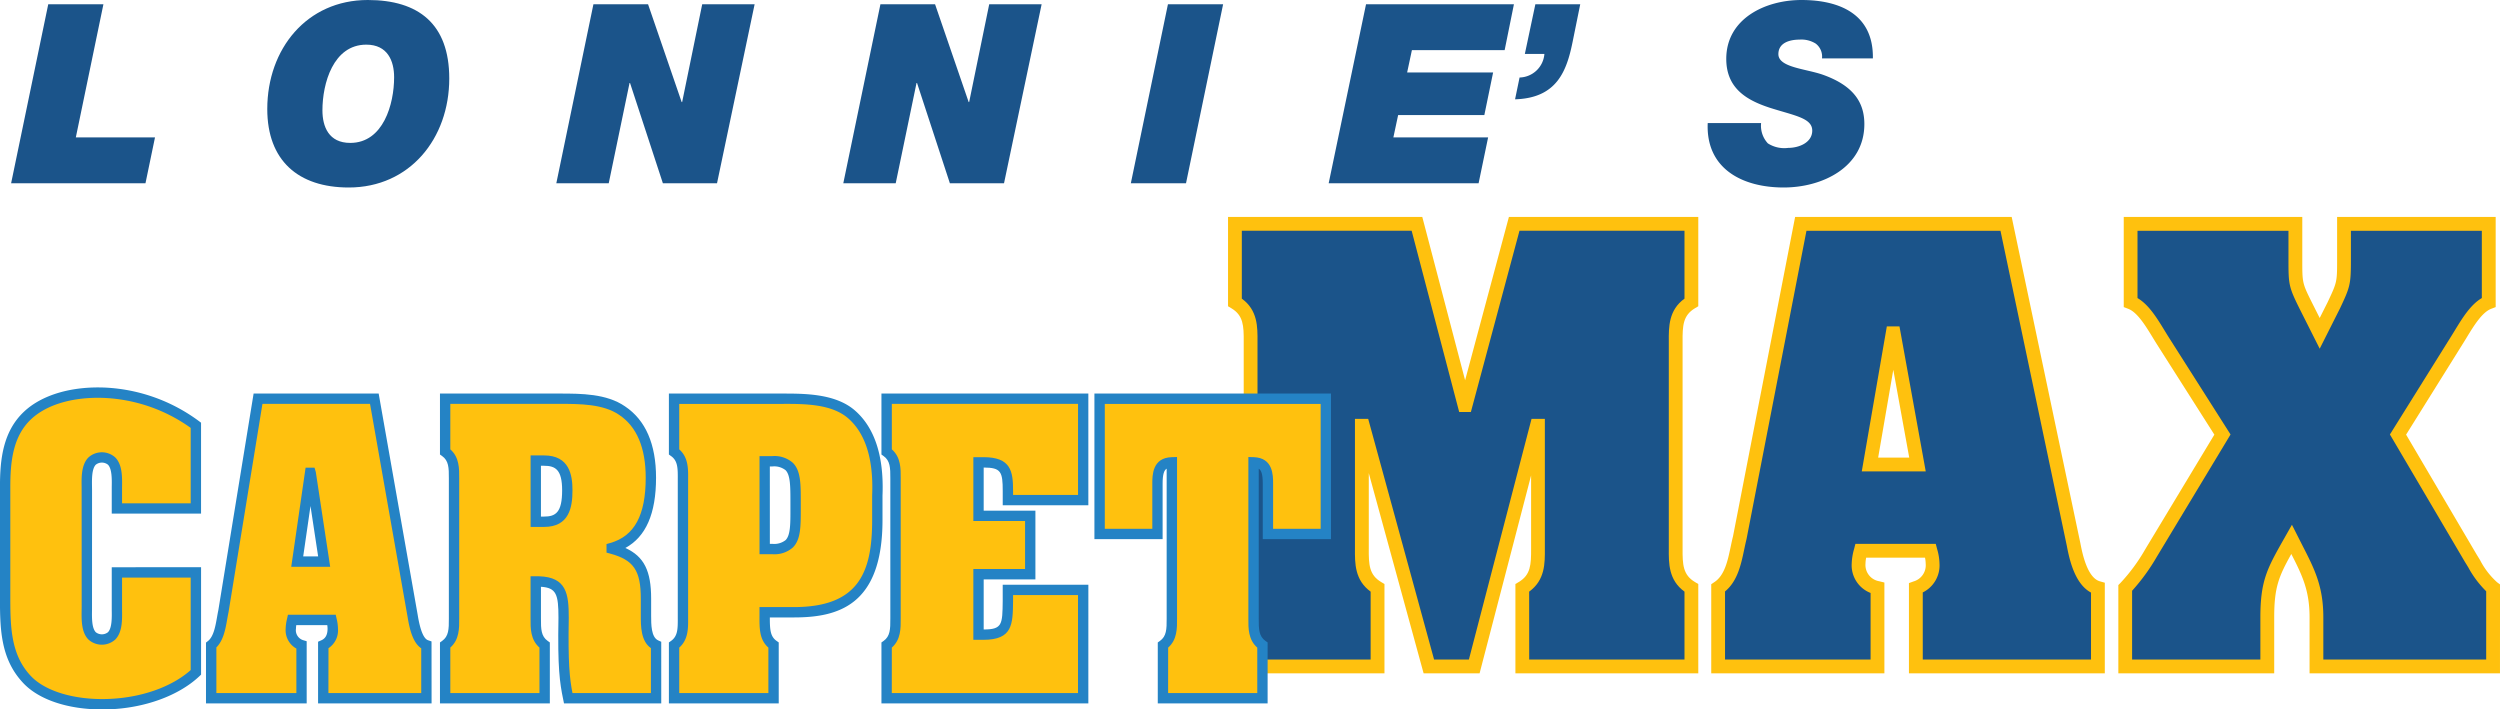
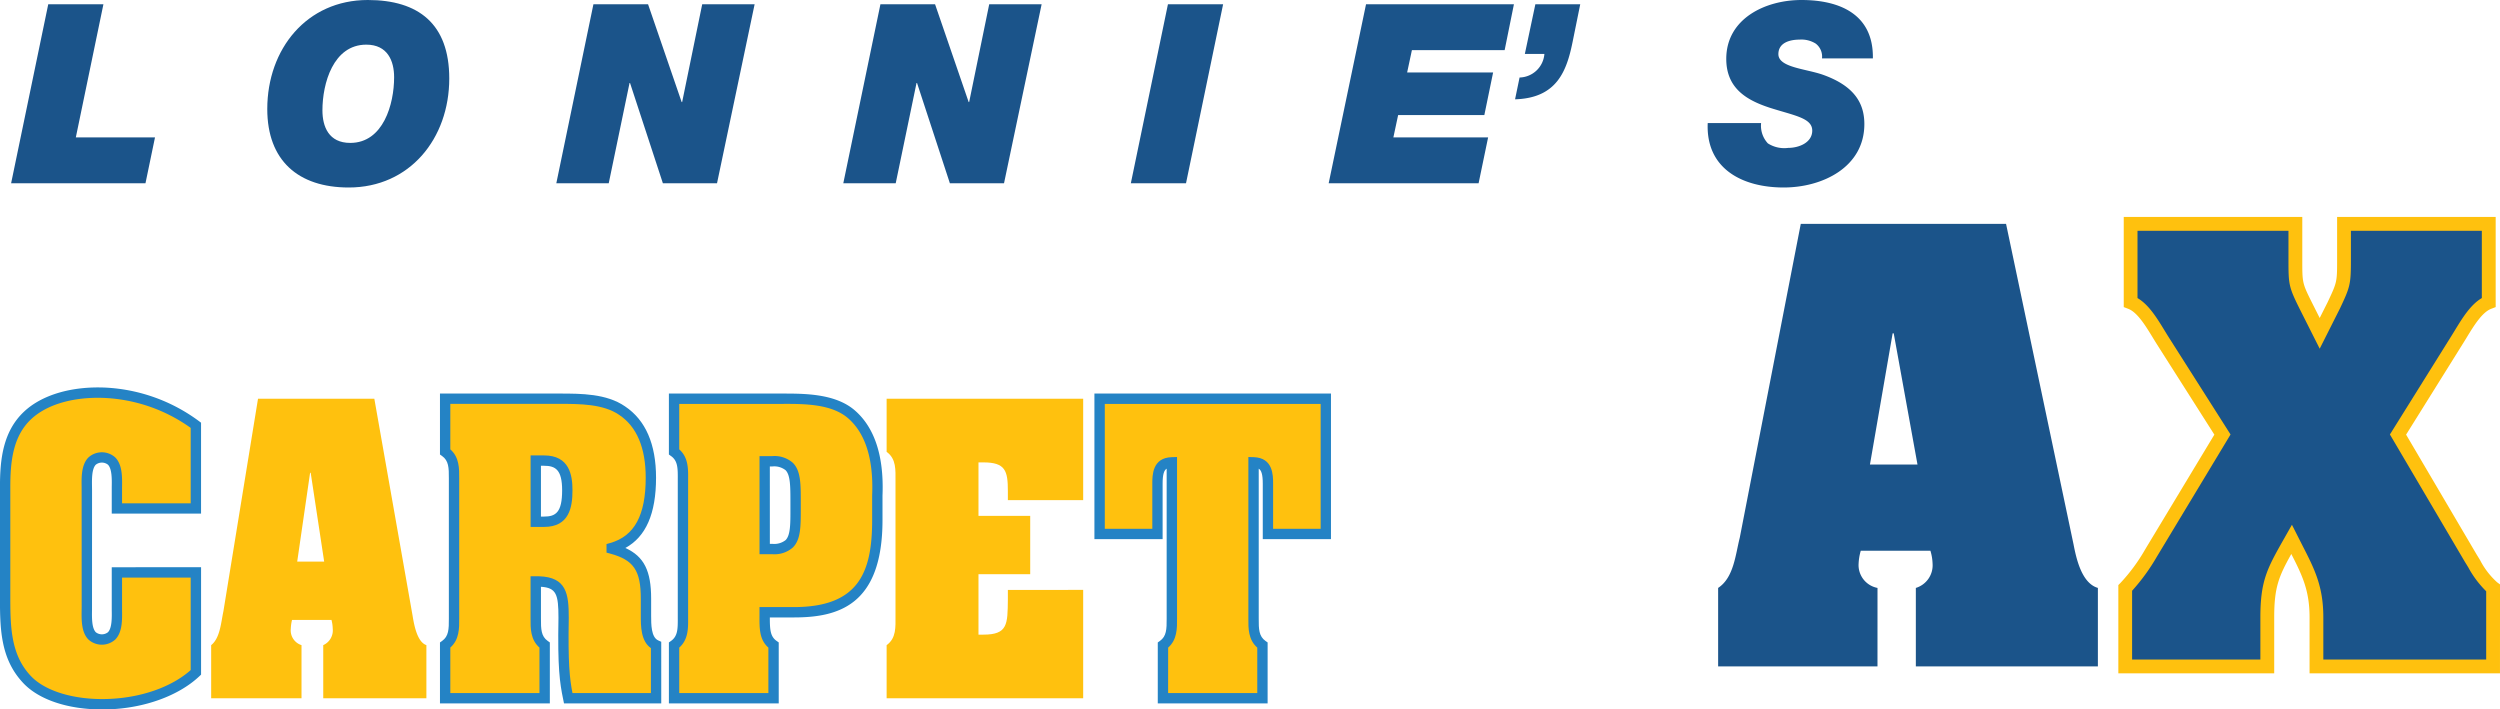
<svg xmlns="http://www.w3.org/2000/svg" viewBox="0 0 362.498 102.869">
  <defs>
    <style>.a{fill:#1b548a;}.b{fill:#ffc10e;}.c{fill:#2483c5;}</style>
  </defs>
-   <path class="a" d="M713.857,391.119h.157l7.049-26.283h25.692v11.382c-2.507,1.5-2.272,3.894-2.272,6.29v28.83c0,2.4-.235,4.792,2.272,6.289V429.01H722.238V417.627c2.506-1.5,2.272-3.893,2.272-6.289V394.115h-.157l-9.086,34.895h-6.58l-9.555-34.895h-.157v17.223c0,2.4-.235,4.792,2.272,6.289V429.01H680.568V417.627c2.506-1.5,2.271-3.893,2.271-6.289v-28.83c0-2.4.235-4.792-2.271-6.29V364.836h26.4Z" transform="translate(-501.505 -332.378)" />
-   <path class="b" d="M747.755,430.01H721.238V417.06l.488-.291c1.728-1.034,1.8-2.518,1.787-4.856l0-.575V401.32l-7.469,28.69h-8.116l-7.95-29.031,0,10.934c-.019,2.338.058,3.822,1.787,4.856l.487.291v12.95H679.568V417.06l.487-.291c1.729-1.034,1.805-2.518,1.787-4.856l0-.575,0-29.405c.018-2.338-.058-3.824-1.787-4.857l-.487-.291V363.836h28.168l6.209,23.677,6.35-23.677h27.46v12.949l-.487.291c-1.729,1.033-1.806,2.518-1.788,4.855l0,.577,0,29.407c-.018,2.337.059,3.821,1.788,4.854l.487.291Zm-24.517-2h22.517v-9.845c-2.311-1.673-2.291-4.1-2.275-6.266l0-.561,0-29.391c-.016-2.162-.036-4.594,2.275-6.267v-9.844H721.83l-7.049,26.283h-1.695l-6.893-26.283H681.568v9.844c2.31,1.674,2.291,4.106,2.274,6.268l0,.56,0,29.389c.017,2.163.036,4.594-2.274,6.268v9.845h18.678v-9.845c-2.309-1.674-2.291-4.105-2.274-6.268l0-.559V393.114h1.92l9.555,34.9h5.044l9.085-34.9h1.931l0,18.783c.016,2.163.035,4.594-2.275,6.268Z" transform="translate(-501.505 -332.378)" />
  <path class="a" d="M773.739,429.01H750.633V417.627c2.272-1.5,2.506-4.792,3.133-7.263l8.851-45.528h29.764l9.791,46.5c.392,2.022,1.175,5.616,3.525,6.289V429.01H779.3V417.627a3.432,3.432,0,0,0,2.428-3.518,7.21,7.21,0,0,0-.314-1.873h-10.1a7.832,7.832,0,0,0-.313,1.873,3.369,3.369,0,0,0,2.741,3.518Zm5.8-29.279-3.446-19.02h-.157l-3.289,19.02Z" transform="translate(-501.505 -332.378)" />
-   <path class="b" d="M806.7,430.01H778.3V416.927l.658-.239a2.439,2.439,0,0,0,1.77-2.58,4.406,4.406,0,0,0-.1-.872H772.1a4.591,4.591,0,0,0-.1.872,2.388,2.388,0,0,0,1.982,2.548l.759.19V430.01H749.633V417.088l.449-.3c1.5-.987,1.944-3.108,2.375-5.16.11-.523.218-1.033.339-1.514l9-46.282h31.4l9.958,47.3c.268,1.38.969,5,2.822,5.534l.724.207Zm-26.395-2H804.7V418.3c-2.446-1.3-3.177-5.072-3.506-6.768l-9.621-45.692H763.441l-8.694,44.718c-.127.509-.228.994-.333,1.489-.454,2.165-.966,4.6-2.781,6.088v9.879h21.106v-9.657A4.3,4.3,0,0,1,770,414.108a8.7,8.7,0,0,1,.345-2.123l.194-.749h11.65l.195.746a8.1,8.1,0,0,1,.347,2.126,4.368,4.368,0,0,1-2.428,4.173Zm.431-27.279h-9.276l3.634-21.021h1.834Zm-6.9-2h4.507L776.031,386Z" transform="translate(-501.505 -332.378)" />
  <path class="a" d="M823.761,395.387l-8.616-13.553c-1.331-2.1-2.741-4.867-4.7-5.616V364.836h23.89v5.316c0,3.3,0,3.52,1.488,6.515l2.036,4.044,2.036-4.044c1.41-2.995,1.489-3.22,1.489-6.515v-5.316h20.992v11.382c-1.959.749-3.368,3.519-4.7,5.616l-8.46,13.553,10.575,17.973c.94,1.5,1.88,3.294,3.211,4.267V429.01H837.39V421.9c0-4.792-1.487-7.113-3.6-11.307-2.584,4.567-3.525,6.065-3.525,11.307v7.114h-20.6V417.627a27.184,27.184,0,0,0,3.759-5.091Z" transform="translate(-501.505 -332.378)" />
  <path class="b" d="M864,430.01H836.39V421.9c0-3.887-1.046-6.068-2.647-9.195-1.839,3.294-2.48,4.873-2.48,9.195v8.114h-22.6v-12.8l.291-.293a25.86,25.86,0,0,0,3.614-4.907L822.585,395.4l-8.284-13.03c-.213-.335-.427-.687-.646-1.044-1.048-1.719-2.235-3.666-3.566-4.175l-.643-.246v-13.07h25.89v6.316c0,3.223,0,3.285,1.384,6.07l1.14,2.265,1.143-2.27c1.355-2.879,1.382-2.935,1.382-6.065v-6.316h22.992v13.07l-.643.246c-1.332.509-2.519,2.457-3.568,4.175-.218.358-.432.709-.644,1.043L850.387,395.4l10.267,17.45c.147.232.308.5.471.767a11.2,11.2,0,0,0,2.469,3.2l.41.3Zm-25.614-2H862v-9.9a14.611,14.611,0,0,1-2.588-3.447c-.158-.261-.314-.518-.471-.767l-10.9-18.519,8.78-14.067c.21-.331.418-.672.63-1.019,1.078-1.768,2.284-3.744,3.918-4.693v-9.757H842.385v4.316c0,3.478-.134,3.863-1.584,6.941l-2.941,5.841-2.929-5.817c-1.551-3.121-1.6-3.528-1.6-6.965v-4.316h-21.89v9.757c1.633.949,2.839,2.925,3.917,4.692.212.347.419.688.626,1.013l8.948,14.076-10.659,17.678a28.965,28.965,0,0,1-3.615,4.98v9.978h18.6V421.9c0-5.348,1-7.119,3.425-11.4l1.15-2.031,1.5,2.958c1.772,3.455,3.053,5.951,3.053,10.469Z" transform="translate(-501.505 -332.378)" />
  <path class="a" d="M508.5,333h8l-4,19.3H523.98l-1.381,6.651H503.117Z" transform="translate(-501.505 -332.378)" />
  <path class="a" d="M554.836,332.378c7.341,0,11.812,3.453,11.812,11.376,0,8.724-5.743,15.811-14.575,15.811-7.342,0-11.813-3.925-11.813-11.377C540.26,339.466,546,332.378,554.836,332.378ZM552.291,353.1c4.8,0,6.361-5.634,6.361-9.523,0-2.363-.945-4.725-4.035-4.725-4.8,0-6.36,5.633-6.36,9.523C548.257,350.733,549.165,353.1,552.291,353.1Z" transform="translate(-501.505 -332.378)" />
  <path class="a" d="M587.55,333h7.924l4.87,14.175h.073L603.324,333h7.6l-5.451,25.951h-7.851l-4.762-14.538h-.072l-3.017,14.538h-7.6Z" transform="translate(-501.505 -332.378)" />
  <path class="a" d="M629.166,333h7.924l4.87,14.175h.073L644.94,333h7.6l-5.452,25.951h-7.851l-4.761-14.538H634.4l-3.017,14.538h-7.6Z" transform="translate(-501.505 -332.378)" />
  <path class="a" d="M670.855,333h8l-5.379,25.951h-8Z" transform="translate(-501.505 -332.378)" />
  <path class="a" d="M699.578,333h21.444l-1.345,6.651H706.229l-.69,3.235h12.466l-1.272,6.179h-12.5l-.69,3.235h13.738l-1.381,6.651H694.162Z" transform="translate(-501.505 -332.378)" />
  <path class="a" d="M724.131,333h6.506l-1.091,5.379c-.872,4.362-2.326,8.214-8.359,8.4l.654-3.162a3.7,3.7,0,0,0,3.6-3.417h-2.835Z" transform="translate(-501.505 -332.378)" />
  <path class="a" d="M765.693,340.847a2.363,2.363,0,0,0-.908-2.145,3.9,3.9,0,0,0-2.326-.581c-1.345,0-3.09.4-3.09,2.108,0,1.926,3.925,2.108,6.433,2.98,4.507,1.6,6.033,4.071,6.033,7.161,0,6.251-6.069,9.195-11.7,9.195-6,0-11.3-2.726-11.012-9.341h7.741a3.751,3.751,0,0,0,.981,2.944,4.4,4.4,0,0,0,2.945.654c1.562,0,3.489-.763,3.489-2.508,0-1.853-2.653-2.18-6.252-3.343-3.162-1.054-6.215-2.726-6.215-7.052,0-5.851,5.67-8.541,10.9-8.541,5.561,0,10.467,2.072,10.359,8.469Z" transform="translate(-501.505 -332.378)" />
  <path class="b" d="M518.458,403.521c0-1.773.311-4.814-2.175-4.814s-2.175,3.041-2.175,4.814V420.3c0,1.773-.311,4.813,2.175,4.813s2.175-3.04,2.175-4.813v-4.916H529.91v14.493c-3.063,2.889-7.99,4.459-12.784,4.611-4.75.153-9.366-1.064-11.718-3.6-3.285-3.5-3.152-8.058-3.152-12.821v-15.1c0-3.9.444-7.7,3.241-10.338,2.574-2.432,6.791-3.5,11.274-3.294a23.99,23.99,0,0,1,13.139,4.713v12.06H518.458Z" transform="translate(-501.505 -332.378)" />
  <path class="c" d="M516.3,435.247c-4.948,0-9.185-1.416-11.447-3.851-3.362-3.58-3.357-8.055-3.352-12.8V402.964c0-3.951.421-8,3.476-10.884,2.588-2.444,6.9-3.721,11.823-3.5a24.829,24.829,0,0,1,13.557,4.864l.3.225v13.183H517.708l0-3.886c.018-1.1.041-2.606-.552-3.209a1.425,1.425,0,0,0-1.757,0c-.593.6-.57,2.109-.552,3.209l.006.552-.006,17.327c-.018,1.1-.041,2.6.552,3.208a1.429,1.429,0,0,0,1.757,0c.593-.6.57-2.11.552-3.208l0-.553v-5.666H530.66V430.2l-.236.223c-3.018,2.847-7.981,4.646-13.274,4.815Q516.724,435.247,516.3,435.247Zm-.607-45.189c-4.078,0-7.569,1.113-9.686,3.113-2.642,2.49-3.006,6.178-3.006,9.793V418.6c0,4.433-.009,8.621,2.949,11.769,2.069,2.229,6.33,3.515,11.147,3.361,4.8-.152,9.277-1.712,12.058-4.191V416.129h-9.952l0,4.694c.023,1.442.051,3.235-.983,4.284a2.9,2.9,0,0,1-3.895,0c-1.034-1.049-1-2.842-.983-4.284l.006-.528-.006-17.3c-.022-1.441-.051-3.234.983-4.285a2.9,2.9,0,0,1,3.895,0c1.034,1.051,1.006,2.844.983,4.285l0,2.362h9.952V394.422a23.325,23.325,0,0,0-12.423-4.34Q516.212,390.058,515.7,390.058Z" transform="translate(-501.505 -332.378)" />
  <path class="b" d="M545.224,433.622h-13.1v-7.7c1.288-1.014,1.421-3.243,1.776-4.916l5.016-30.81h16.867l5.548,31.469c.223,1.368.666,3.8,2,4.257v7.7H548.375v-7.7a2.341,2.341,0,0,0,1.376-2.382,5.772,5.772,0,0,0-.177-1.268h-5.726a6.236,6.236,0,0,0-.178,1.268,2.242,2.242,0,0,0,1.554,2.382Zm3.285-19.813-1.953-12.872h-.089L544.6,413.809Z" transform="translate(-501.505 -332.378)" />
-   <path class="c" d="M564.084,434.372H547.625v-8.944l.452-.2c.4-.172.924-.536.924-1.694a3.4,3.4,0,0,0-.043-.517h-4.491a3.353,3.353,0,0,0-.047.517,1.513,1.513,0,0,0,1.018,1.663l.536.16v9.011h-14.6v-8.816l.287-.225c.818-.644,1.081-2.14,1.313-3.459.062-.353.123-.7.192-1.023l5.112-31.4h18.134l5.658,32.089c.362,2.226.866,3.459,1.5,3.677l.507.174Zm-14.959-1.5h13.459V426.38c-1.212-.8-1.687-2.745-1.988-4.6l-5.437-30.839h-15.6l-4.914,30.18c-.072.345-.13.673-.189,1.009-.256,1.456-.544,3.093-1.577,4.122v6.617h11.6v-6.448a3.046,3.046,0,0,1-1.554-2.886,6.882,6.882,0,0,1,.2-1.427l.128-.59h6.934l.13.589a6.416,6.416,0,0,1,.194,1.428,3.1,3.1,0,0,1-1.376,2.83Zm.256-18.313h-5.645l2.081-14.371h1.295l.185.637Zm-3.912-1.5h2.167l-1.109-7.308Z" transform="translate(-501.505 -332.378)" />
  <path class="b" d="M579.192,421.663c0,1.621-.134,3.243,1.287,4.257v7.7H566.053v-7.7c1.42-1.014,1.287-2.636,1.287-4.257v-19.51c0-1.622.133-3.243-1.287-4.257v-7.7h16.468c2.93,0,6.614-.051,9.188,1.723,3.107,2.078,4.173,5.777,4.173,9.729,0,4.764-1.243,8.919-5.682,10.186v.1c3.729,1.013,4.971,2.837,4.971,7.246v2.483c0,1.47,0,3.6,1.465,4.257v7.7H583.9c-.488-2.382-.8-4.408-.666-11.655,0-3.446-.311-5.169-3.551-5.27h-.488Zm0-13.632h1.2c2.575,0,3.374-1.519,3.374-4.56,0-2.787-.8-4.308-3.374-4.308h-1.2Z" transform="translate(-501.505 -332.378)" />
  <path class="c" d="M597.386,434.372h-14.1l-.123-.6c-.5-2.427-.814-4.562-.681-11.819,0-3.389-.307-4.353-2.539-4.493l0,4.593c-.01,1.581.032,2.584.975,3.257l.314.224v8.838H565.3v-8.838l.315-.224c.943-.673.985-1.676.974-3.257l0-.39,0-19.9c.011-1.581-.031-2.584-.974-3.257l-.315-.225v-8.838h17.456c2.99.009,6.679,0,9.375,1.856,2.982,1.993,4.5,5.476,4.5,10.346,0,5.2-1.46,8.557-4.45,10.189,2.726,1.232,3.739,3.346,3.739,7.345v2.483c0,1.239,0,3.112,1.023,3.573l.442.2Zm-12.874-1.5h11.374v-6.518c-1.465-1.016-1.465-3.2-1.465-4.691V419.18c0-4.078-1.032-5.6-4.418-6.523l-.553-.15v-1.241l.545-.156c3.5-1,5.137-4.006,5.137-9.464,0-4.338-1.292-7.4-3.84-9.106-2.321-1.6-5.774-1.6-8.533-1.6H566.8v6.591c1.309,1.154,1.3,2.786,1.289,4.238l0,.38,0,19.89c.01,1.452.02,3.084-1.289,4.238v6.591h12.926v-6.591c-1.309-1.154-1.3-2.786-1.289-4.238l0-6.1h1.238c3.994.124,4.3,2.574,4.3,6.02C583.861,428.5,584.094,430.7,584.512,432.872Zm-4.122-24.091h-1.948V398.413h1.948c3.7,0,4.124,2.887,4.124,5.058C584.514,405.943,584.045,408.781,580.39,408.781Zm-.448-1.5h.448c1.7,0,2.624-.607,2.624-3.81,0-2.976-.962-3.558-2.624-3.558h-.448Z" transform="translate(-501.505 -332.378)" />
  <path class="b" d="M600.531,402.153c0-1.622.133-3.243-1.287-4.257v-7.7h15.491c3.241,0,7.59-.051,10.254,2.281,4.35,3.8,3.728,10.743,3.728,11.857v3.446c0,8.26-2.4,13.378-12.117,13.378h-4.218c0,2.128-.132,3.75,1.288,4.764v7.7H599.244v-7.7c1.42-1.014,1.287-2.636,1.287-4.257Zm11.851,9.831h1.11c3.507,0,3.374-2.28,3.374-6.335,0-4.1.133-6.384-3.374-6.384h-1.11Z" transform="translate(-501.505 -332.378)" />
  <path class="c" d="M614.42,434.372H598.494v-8.838l.314-.224c.943-.673.985-1.676.974-3.257V401.764c.011-1.581-.031-2.584-.974-3.257l-.314-.225v-8.838h16.444c3.27,0,7.724,0,10.545,2.466s4.17,6.528,3.994,12.06c-.006.154-.01.276-.01.362v3.446c0,12.45-6.5,14.128-12.867,14.128h-3.47c0,1.778.07,2.757.975,3.4l.315.224Zm-14.426-1.5H612.92v-6.591c-1.307-1.148-1.3-2.769-1.289-4.626v-1.249H616.6c9.434,0,11.367-5.048,11.367-12.628v-3.446c0-.1,0-.235.01-.41.162-5.062-1.009-8.723-3.482-10.883-2.4-2.1-6.352-2.109-9.557-2.095H599.994v6.591c1.308,1.154,1.3,2.786,1.288,4.238v20.27c.01,1.452.02,3.084-1.288,4.238Zm13.5-20.138h-1.86V398.515h1.86a4.019,4.019,0,0,1,2.98.978c1.15,1.152,1.147,3.069,1.144,5.722v.863c0,2.629.006,4.528-1.141,5.677A4.021,4.021,0,0,1,613.492,412.734Zm-.36-1.5h.36a2.658,2.658,0,0,0,1.921-.54c.708-.708.706-2.346.7-4.614v-.866c0-2.293,0-3.949-.705-4.66a2.656,2.656,0,0,0-1.919-.539h-.36Z" transform="translate(-501.505 -332.378)" />
  <path class="b" d="M658.565,417.913v15.709h-28.5v-7.7c1.42-1.014,1.287-2.636,1.287-4.257v-19.51c0-1.622.133-3.243-1.287-4.257v-7.7h28.5v14.7h-10.92v-1.318c0-2.939-.355-4.155-3.551-4.155h-.71v7.753h7.5v8.463h-7.5V424.4h.71c3.551,0,3.507-1.52,3.551-5.067v-1.419Z" transform="translate(-501.505 -332.378)" />
-   <path class="c" d="M659.314,434.372h-30v-8.838l.314-.224c.943-.673.985-1.676.974-3.257V401.764c.011-1.581-.031-2.584-.974-3.257l-.314-.225v-8.838h30v16.2H646.9v-2.068c0-2.789-.239-3.4-2.761-3.405v6.253h7.5v9.963h-7.5v7.266c2.709-.006,2.718-.73,2.759-4.144l0-2.342h12.419Zm-28.5-1.5h27V418.663H648.4l0,.859c-.041,3.389-.068,5.627-4.3,5.627h-1.46V414.883h7.5V407.92h-7.5v-9.253h1.46c3.992,0,4.3,2.033,4.3,4.905v.568h9.419v-13.2h-27v6.591c1.308,1.154,1.3,2.786,1.288,4.238v20.27c.01,1.452.02,3.084-1.288,4.238Z" transform="translate(-501.505 -332.378)" />
  <path class="b" d="M660.943,390.194h32.8v19.611h-8.389v-7.3c0-1.977-.4-3.04-2.086-3.091v22.246c0,1.621-.133,3.243,1.288,4.257v7.7H670.131v-7.7c1.421-1.014,1.287-2.636,1.287-4.257V399.417c-1.687.051-2.086,1.114-2.086,3.091v7.3h-8.389Z" transform="translate(-501.505 -332.378)" />
  <path class="c" d="M685.308,434.372H669.381v-8.838l.315-.224c.943-.673.985-1.676.974-3.257l0-.39V400.334c-.375.233-.586.8-.586,2.174v8.047h-9.889V389.444h34.3v21.111h-9.889v-8.047c0-1.377-.211-1.941-.586-2.174l0,21.718c-.01,1.581.031,2.584.975,3.258l.315.223Zm-14.427-1.5h12.927v-6.591c-1.31-1.154-1.3-2.787-1.29-4.239l0-.379V398.645l.772.022c2.814.085,2.814,2.622,2.814,3.841v6.547H693V390.944h-31.3v18.111h6.889v-6.547c0-1.219,0-3.756,2.814-3.841l.772-.022,0,23.4c.01,1.452.02,3.084-1.289,4.238Z" transform="translate(-501.505 -332.378)" />
</svg>